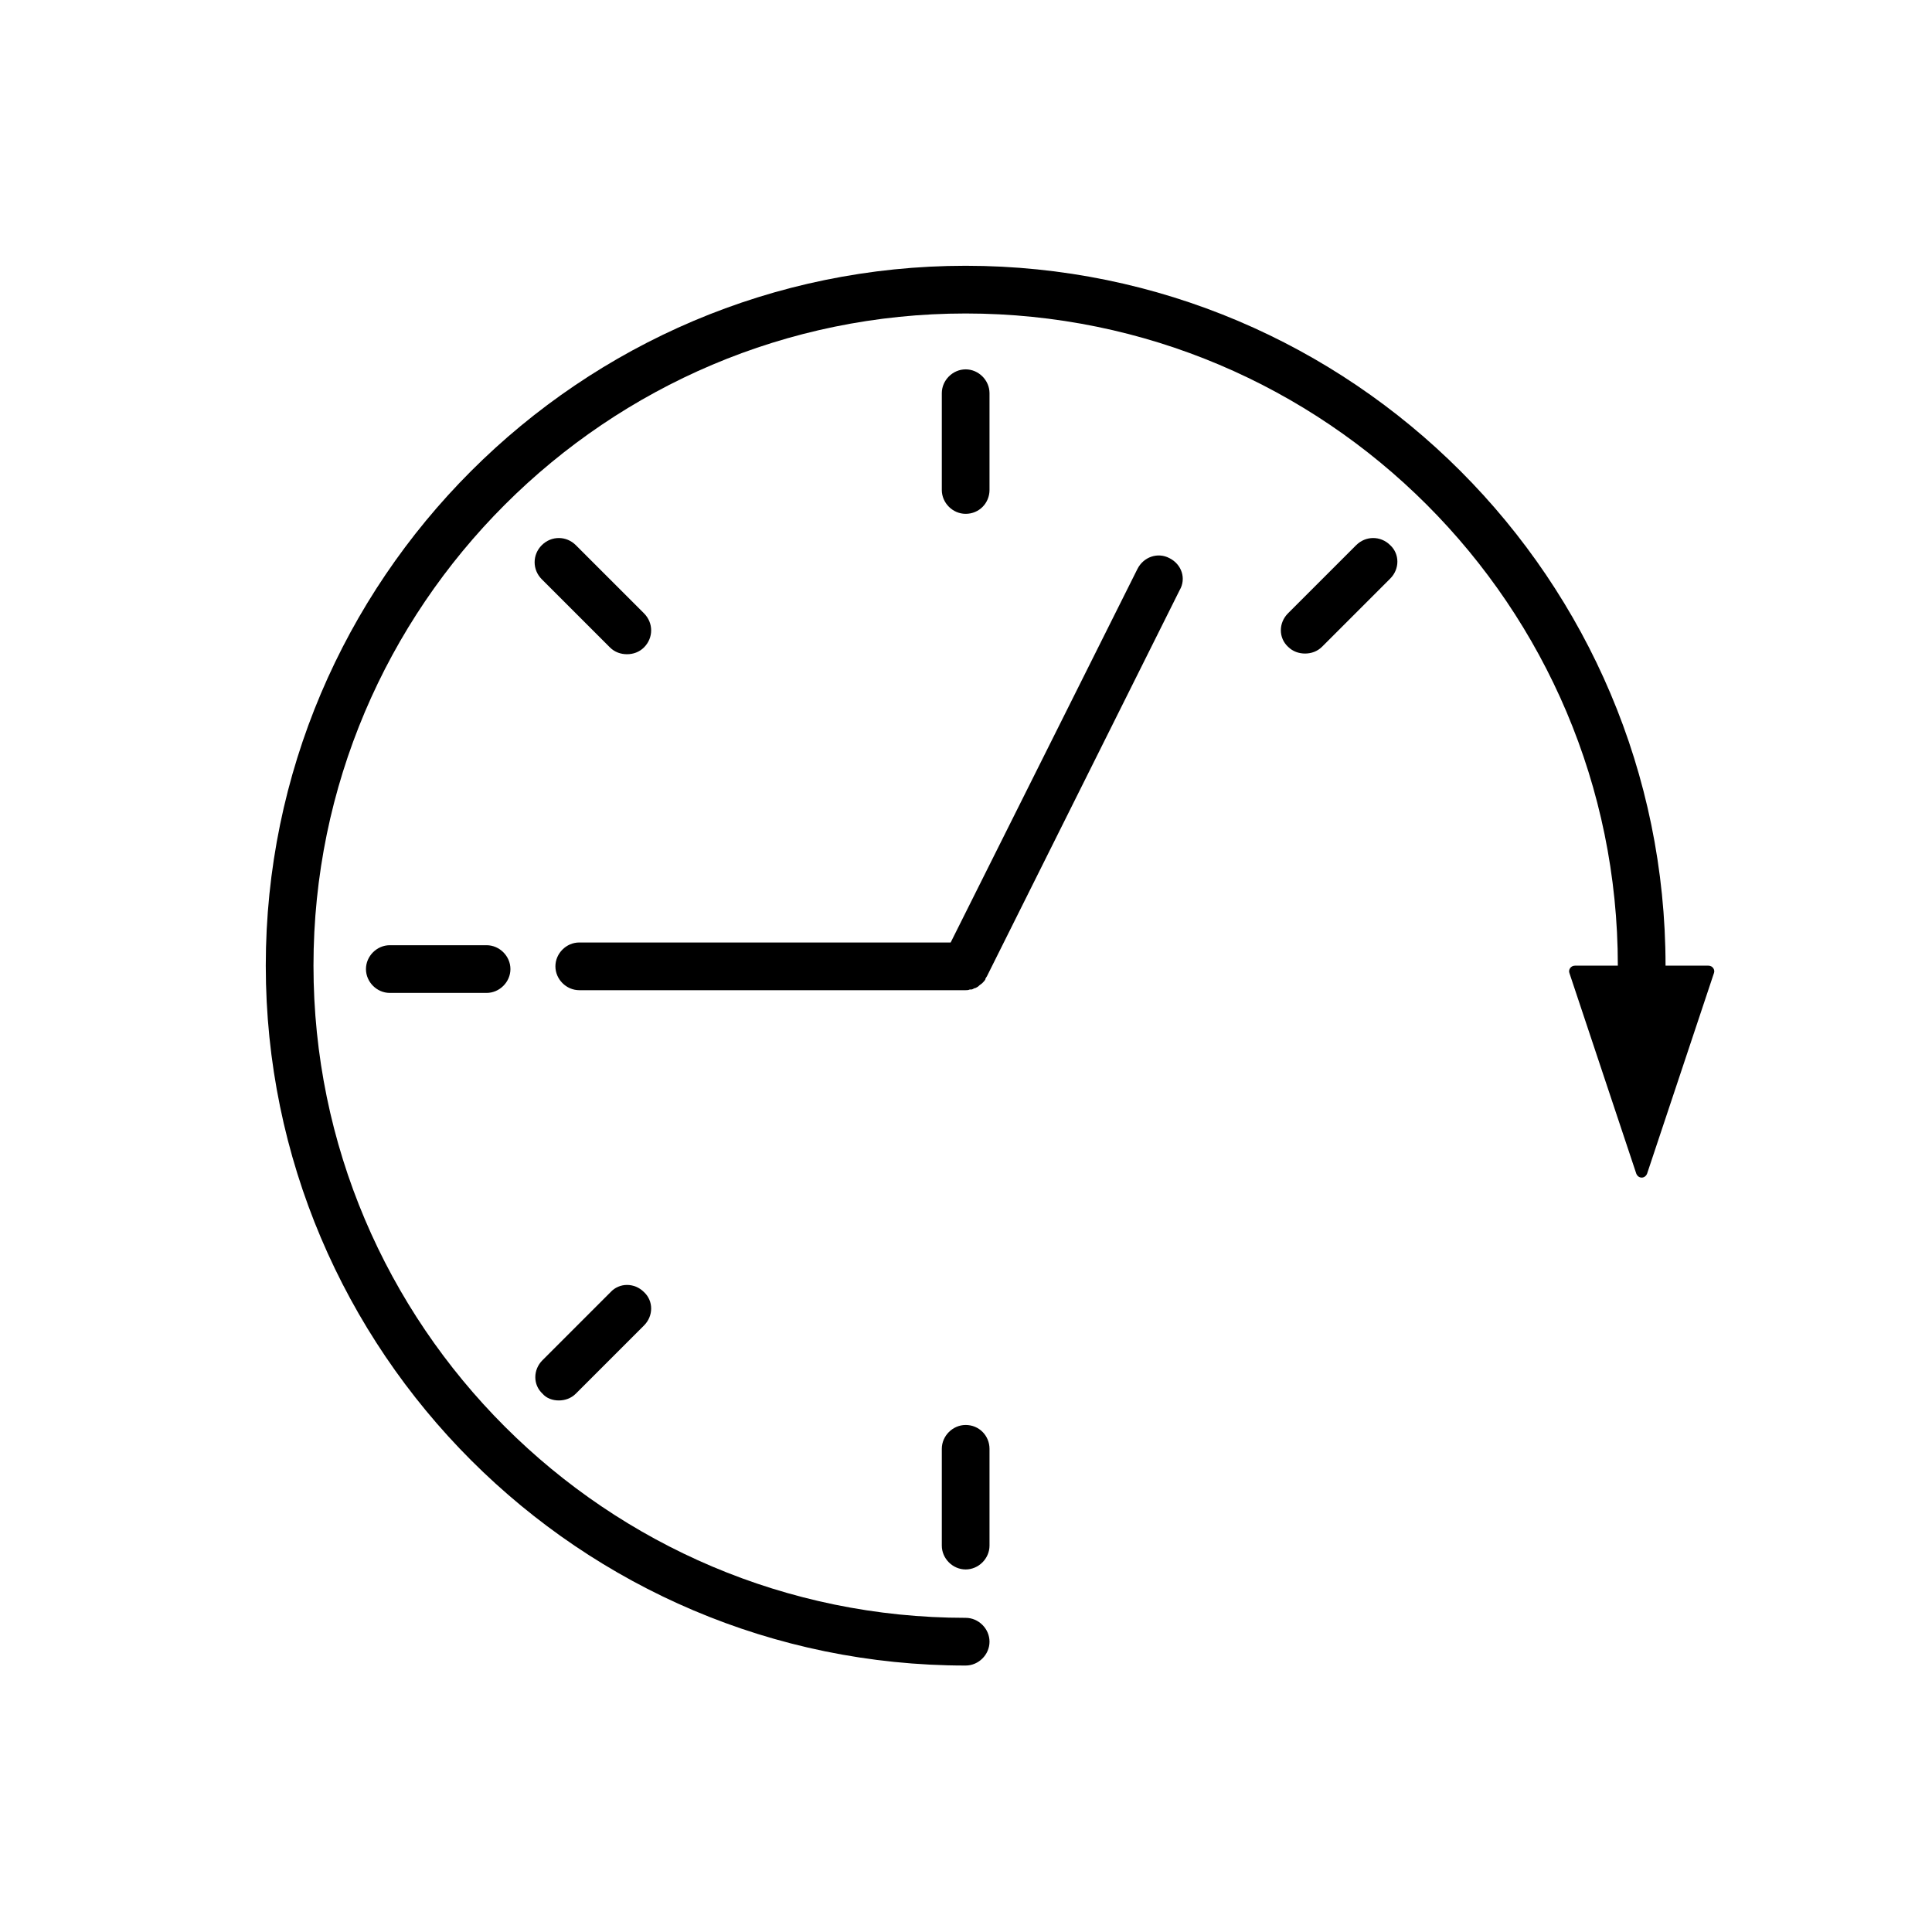
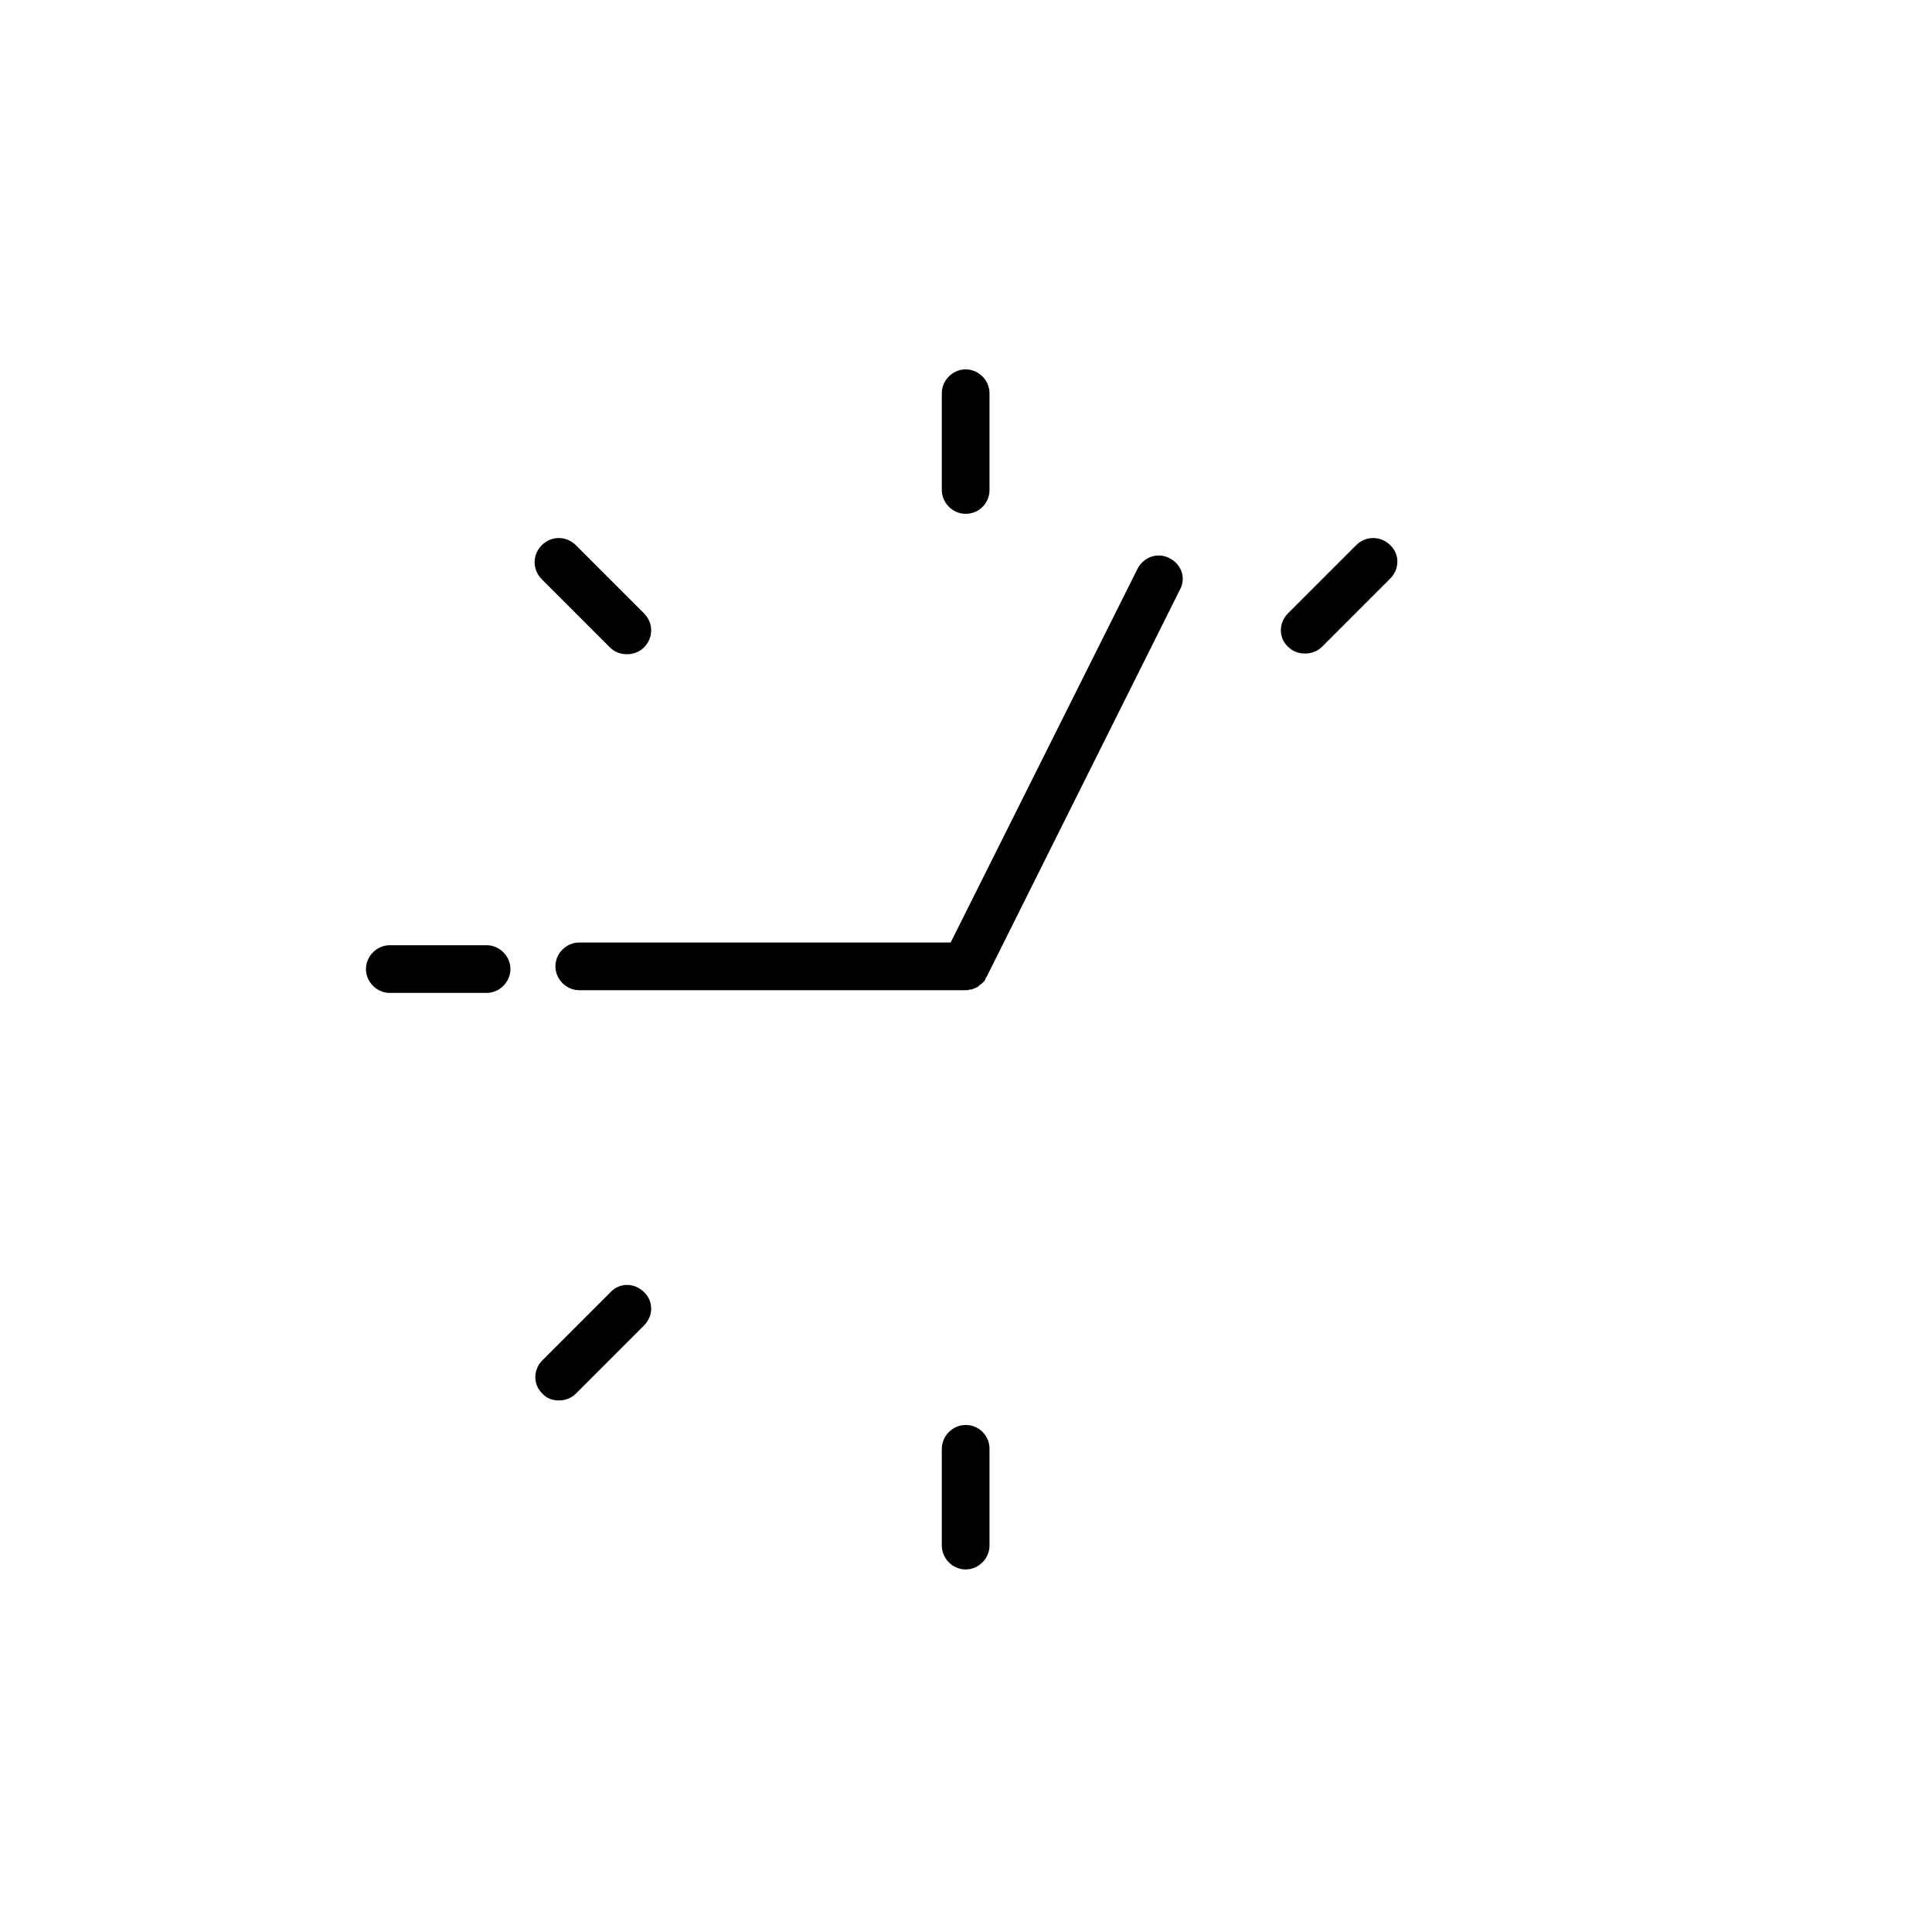
<svg xmlns="http://www.w3.org/2000/svg" viewBox="0 0 283.5 283.5" width="400" height="400">
  <switch>
    <g>
-       <path d="M250.7 141.7h-6.3c0-56.6-46-102.7-102.7-102.7C85.1 39 39 85.1 39 141.7s46.1 102.7 102.7 102.7c1.9 0 3.5-1.6 3.5-3.5s-1.6-3.5-3.5-3.5C89 237.4 46 194.5 46 141.7S89 46 141.7 46c52.8 0 95.7 42.9 95.7 95.7h-6.3c-.6 0-1 .6-.8 1.1l9.8 29.4c.3.8 1.3.8 1.6 0l9.8-29.4c.2-.5-.2-1.1-.8-1.1z" />
      <path d="M171.6 81.9c-1.7-.9-3.8-.2-4.7 1.6l-27.4 54.8H85c-1.9 0-3.5 1.6-3.5 3.5s1.6 3.5 3.5 3.5h56.7c.2 0 .4 0 .6-.1h.2c.2 0 .3-.1.5-.2h.1c.2-.1.4-.2.5-.3l.1-.1c.1-.1.3-.2.4-.3l.1-.1c.1-.1.3-.3.4-.5v-.1c.1-.1.1-.2.2-.3l28.3-56.7c1-1.7.3-3.8-1.5-4.7zM141.7 209.1c-1.9 0-3.5 1.6-3.5 3.5v14.2c0 1.9 1.6 3.5 3.5 3.5s3.5-1.6 3.5-3.5v-14.2c0-1.9-1.5-3.5-3.5-3.5zM145.2 71.9V57.7c0-1.9-1.6-3.5-3.5-3.5s-3.5 1.6-3.5 3.5v14.2c0 1.9 1.6 3.5 3.5 3.5 2 0 3.5-1.6 3.5-3.5zM89.5 95c.7.7 1.6 1 2.5 1s1.8-.3 2.5-1c1.4-1.4 1.4-3.6 0-5l-10-10c-1.4-1.4-3.6-1.4-5 0s-1.4 3.6 0 5l10 10zM82 205.5c.9 0 1.8-.3 2.5-1l10-10c1.4-1.4 1.4-3.6 0-4.9-1.4-1.4-3.6-1.4-4.9 0l-10 10c-1.4 1.4-1.4 3.6 0 4.9.6.7 1.5 1 2.4 1zM199 80l-10 10c-1.4 1.4-1.4 3.6 0 4.9.7.7 1.6 1 2.5 1s1.8-.3 2.5-1l10-10c1.4-1.4 1.4-3.6 0-4.9-1.4-1.4-3.6-1.4-5 0zM71.4 138.7H57.2c-1.9 0-3.5 1.6-3.5 3.5s1.6 3.5 3.5 3.5h14.2c1.9 0 3.5-1.6 3.5-3.5s-1.6-3.5-3.5-3.5z" />
    </g>
  </switch>
</svg>